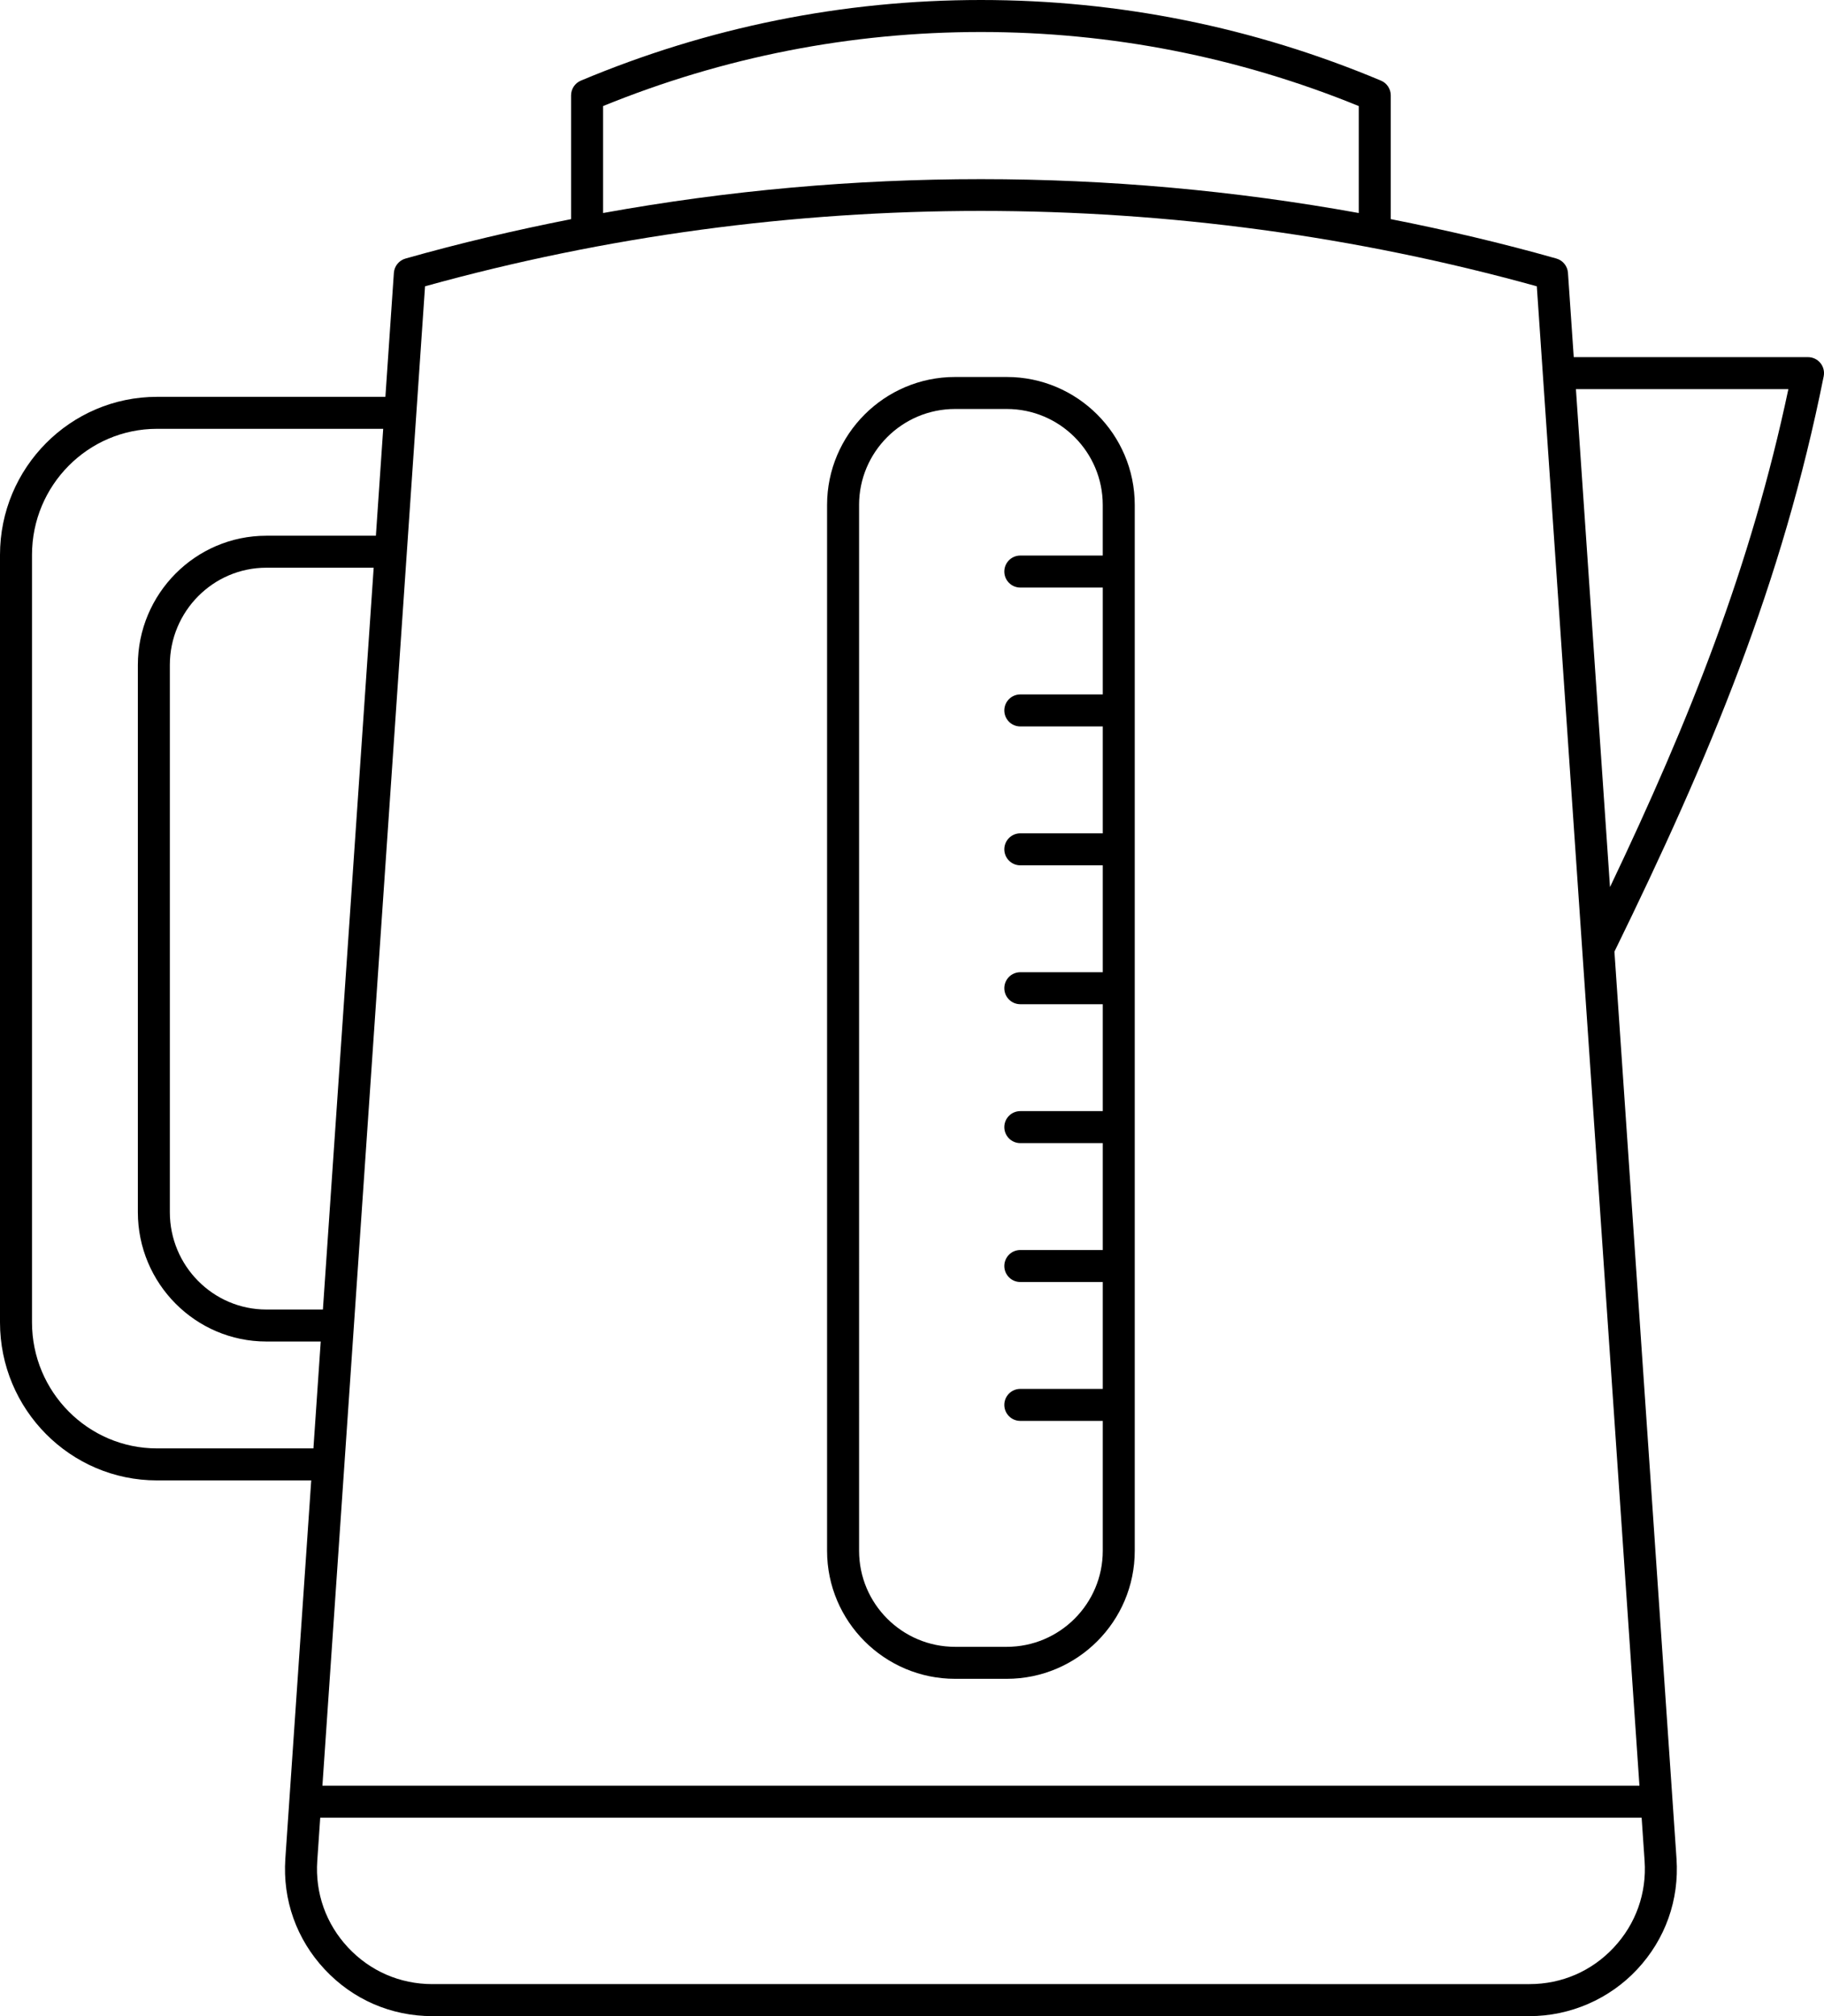
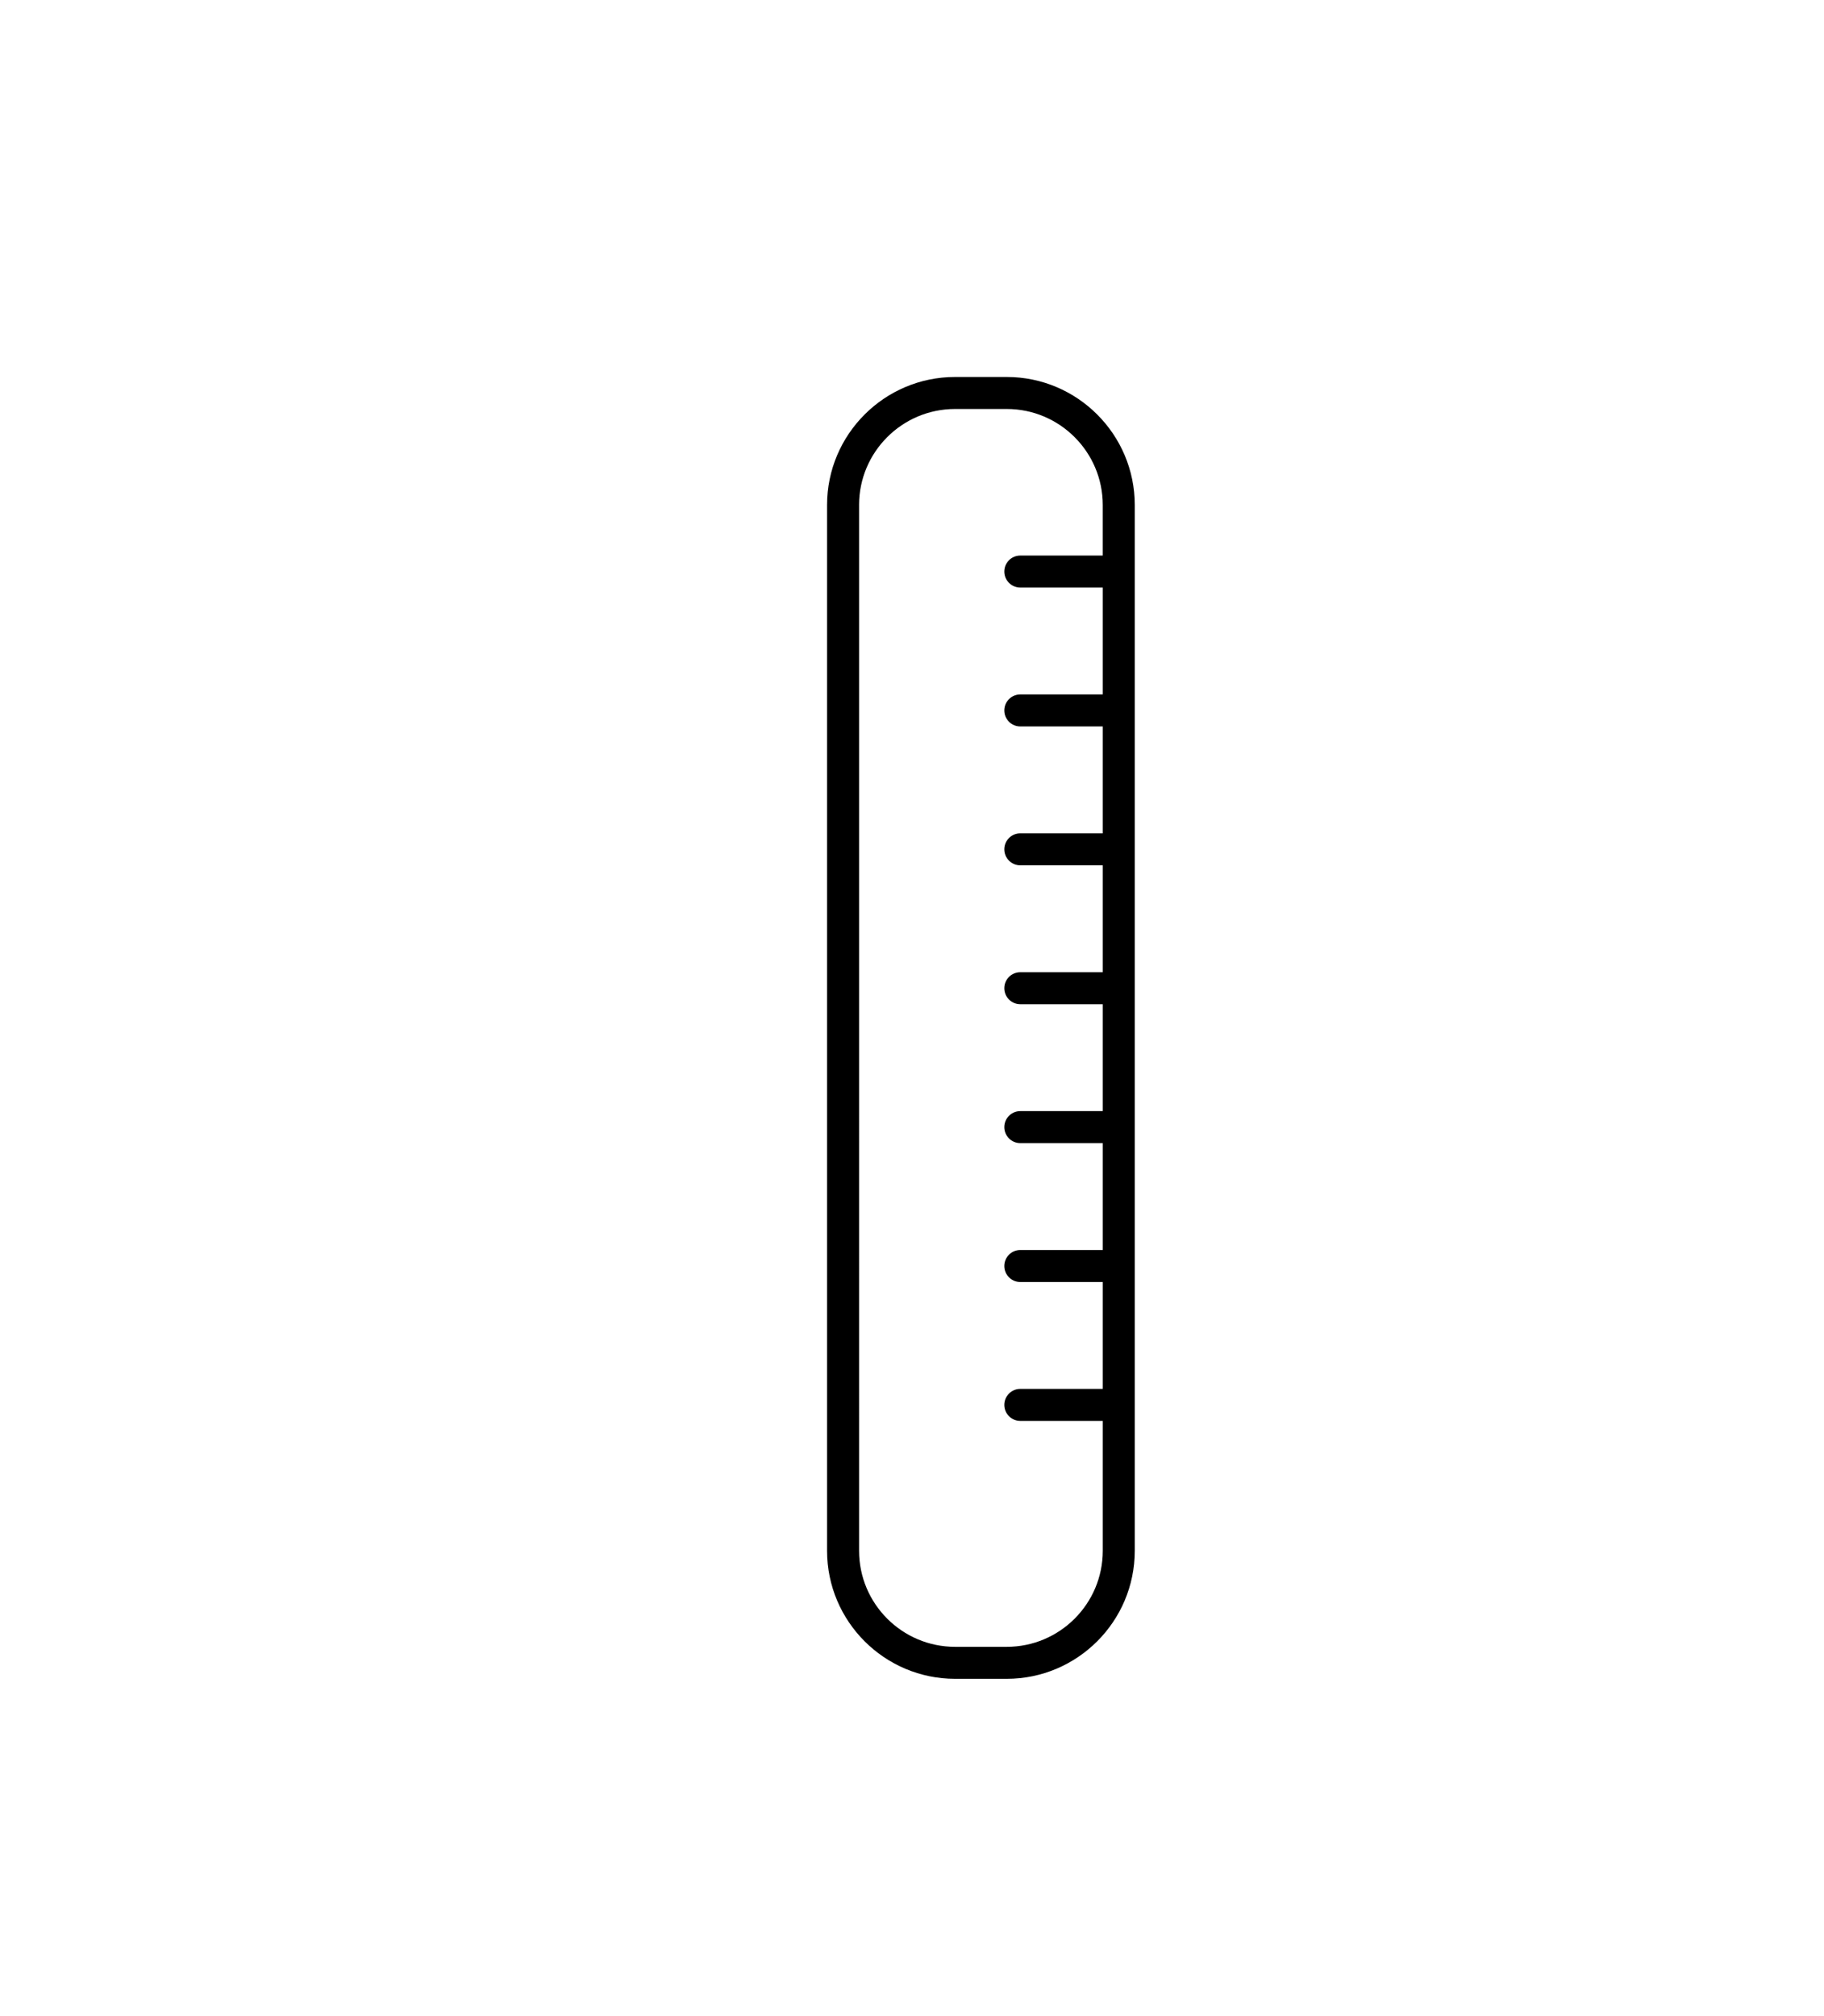
<svg xmlns="http://www.w3.org/2000/svg" height="126.0" preserveAspectRatio="xMidYMid meet" version="1.0" viewBox="0.0 0.0 114.0 126.0" width="114.0" zoomAndPan="magnify">
  <g id="change1_1">
-     <path d="M100.902,59.474c5.977-12.215,10.492-23.029,13.079-35.958c0.059-0.294-0.018-0.599-0.207-0.83 c-0.19-0.231-0.474-0.366-0.773-0.366H98.359l-0.361-5.269c-0.029-0.421-0.319-0.778-0.726-0.894 c-3.416-0.968-6.872-1.777-10.35-2.463V5.96c0-0.402-0.241-0.767-0.613-0.922C78.348,1.695,69.936,0,61.308,0 c-8.627,0-17.039,1.695-25.002,5.038c-0.372,0.155-0.613,0.52-0.613,0.922v7.736c-3.478,0.685-6.933,1.495-10.35,2.463 c-0.406,0.115-0.696,0.473-0.726,0.894l-0.53,7.748H9.812C4.401,24.8,0,29.231,0,34.678v47.965c0,5.446,4.401,9.877,9.812,9.877 h9.64l-1.618,23.643c-0.176,2.574,0.697,5.029,2.458,6.915c1.761,1.885,4.15,2.923,6.729,2.923h68.574 c2.542,0,4.995-1.065,6.73-2.924c1.761-1.886,2.633-4.341,2.457-6.914L100.902,59.474z M111.773,24.32 c-2.346,11.087-6.174,20.683-11.148,31.12l-2.13-31.12H111.773z M37.692,6.629C45.228,3.557,53.169,2,61.308,2 c8.14,0,16.081,1.557,23.615,4.628v6.685c-15.587-2.822-31.643-2.822-47.23,0V6.629z M96.051,17.893l6.414,93.707H61.308H20.151 l6.414-93.707C49.2,11.611,73.419,11.612,96.051,17.893z M20.182,81.84h-3.536c-3.325,0-6.031-2.729-6.031-6.084V41.563 c0-3.354,2.706-6.083,6.031-6.083h6.709L20.182,81.84z M9.812,90.52C5.504,90.52,2,86.986,2,82.643V34.678 C2,30.334,5.504,26.8,9.812,26.8H23.95l-0.457,6.681h-6.846c-4.429,0-8.031,3.626-8.031,8.083v34.192 c0,4.458,3.603,8.084,8.031,8.084h3.399l-0.457,6.68H9.812z M100.863,121.711c-1.378,1.477-3.249,2.289-5.269,2.289H27.021 c-2.019,0-3.89-0.813-5.268-2.288c-1.379-1.476-2.062-3.398-1.924-5.413l0.185-2.699h41.294h41.294l0.185,2.699 C102.925,118.313,102.242,120.235,100.863,121.711z" fill="inherit" />
    <path d="M59.692,104.92h3.23c4.411,0,8-3.589,8-8V31.56c0-4.411-3.589-8-8-8h-3.23c-4.411,0-8,3.589-8,8v65.36 C51.692,101.331,55.281,104.92,59.692,104.92z M53.692,31.56c0-3.309,2.691-6,6-6h3.23c3.309,0,6,2.691,6,6v3.16H63.77 c-0.553,0-1,0.447-1,1s0.447,1,1,1h5.153V43.4H63.77c-0.553,0-1,0.447-1,1s0.447,1,1,1h5.153v6.68H63.77c-0.553,0-1,0.447-1,1 s0.447,1,1,1h5.153v6.68H63.77c-0.553,0-1,0.447-1,1s0.447,1,1,1h5.153v6.681H63.77c-0.553,0-1,0.447-1,1s0.447,1,1,1h5.153v6.68 H63.77c-0.553,0-1,0.447-1,1s0.447,1,1,1h5.153v6.68H63.77c-0.553,0-1,0.447-1,1s0.447,1,1,1h5.153v8.12c0,3.309-2.691,6-6,6h-3.23 c-3.309,0-6-2.691-6-6V31.56z" fill="inherit" />
  </g>
</svg>